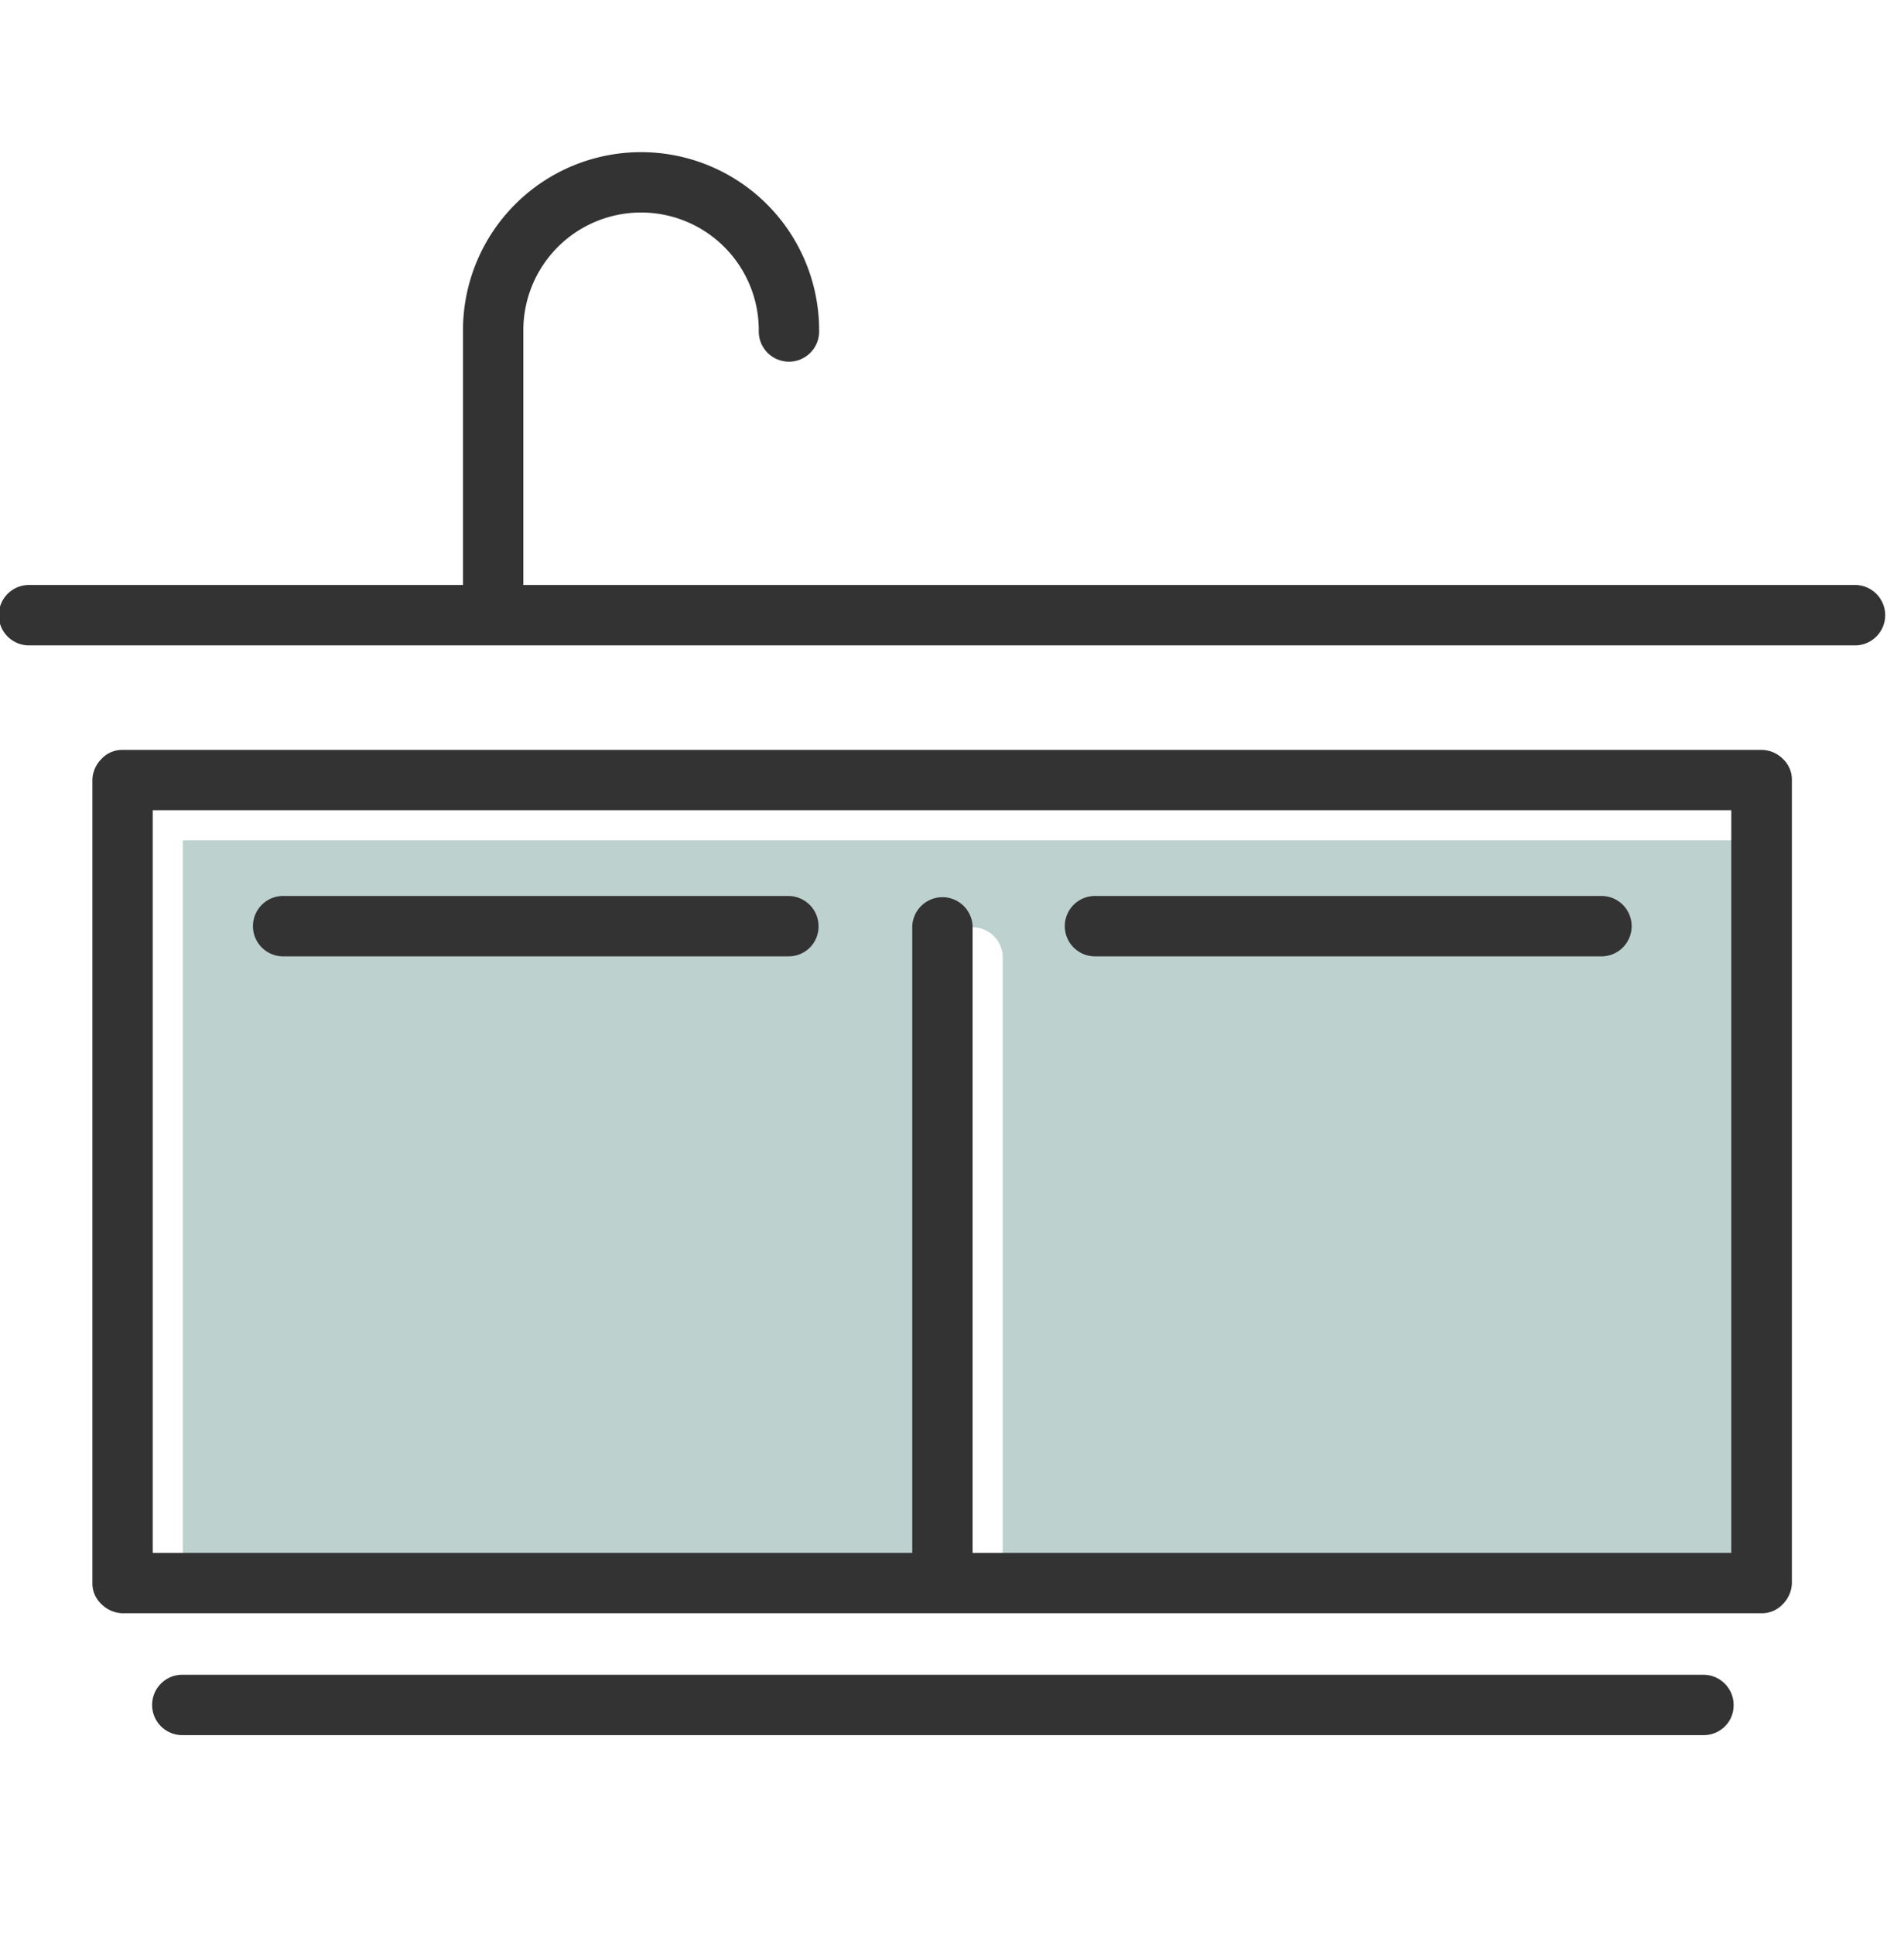
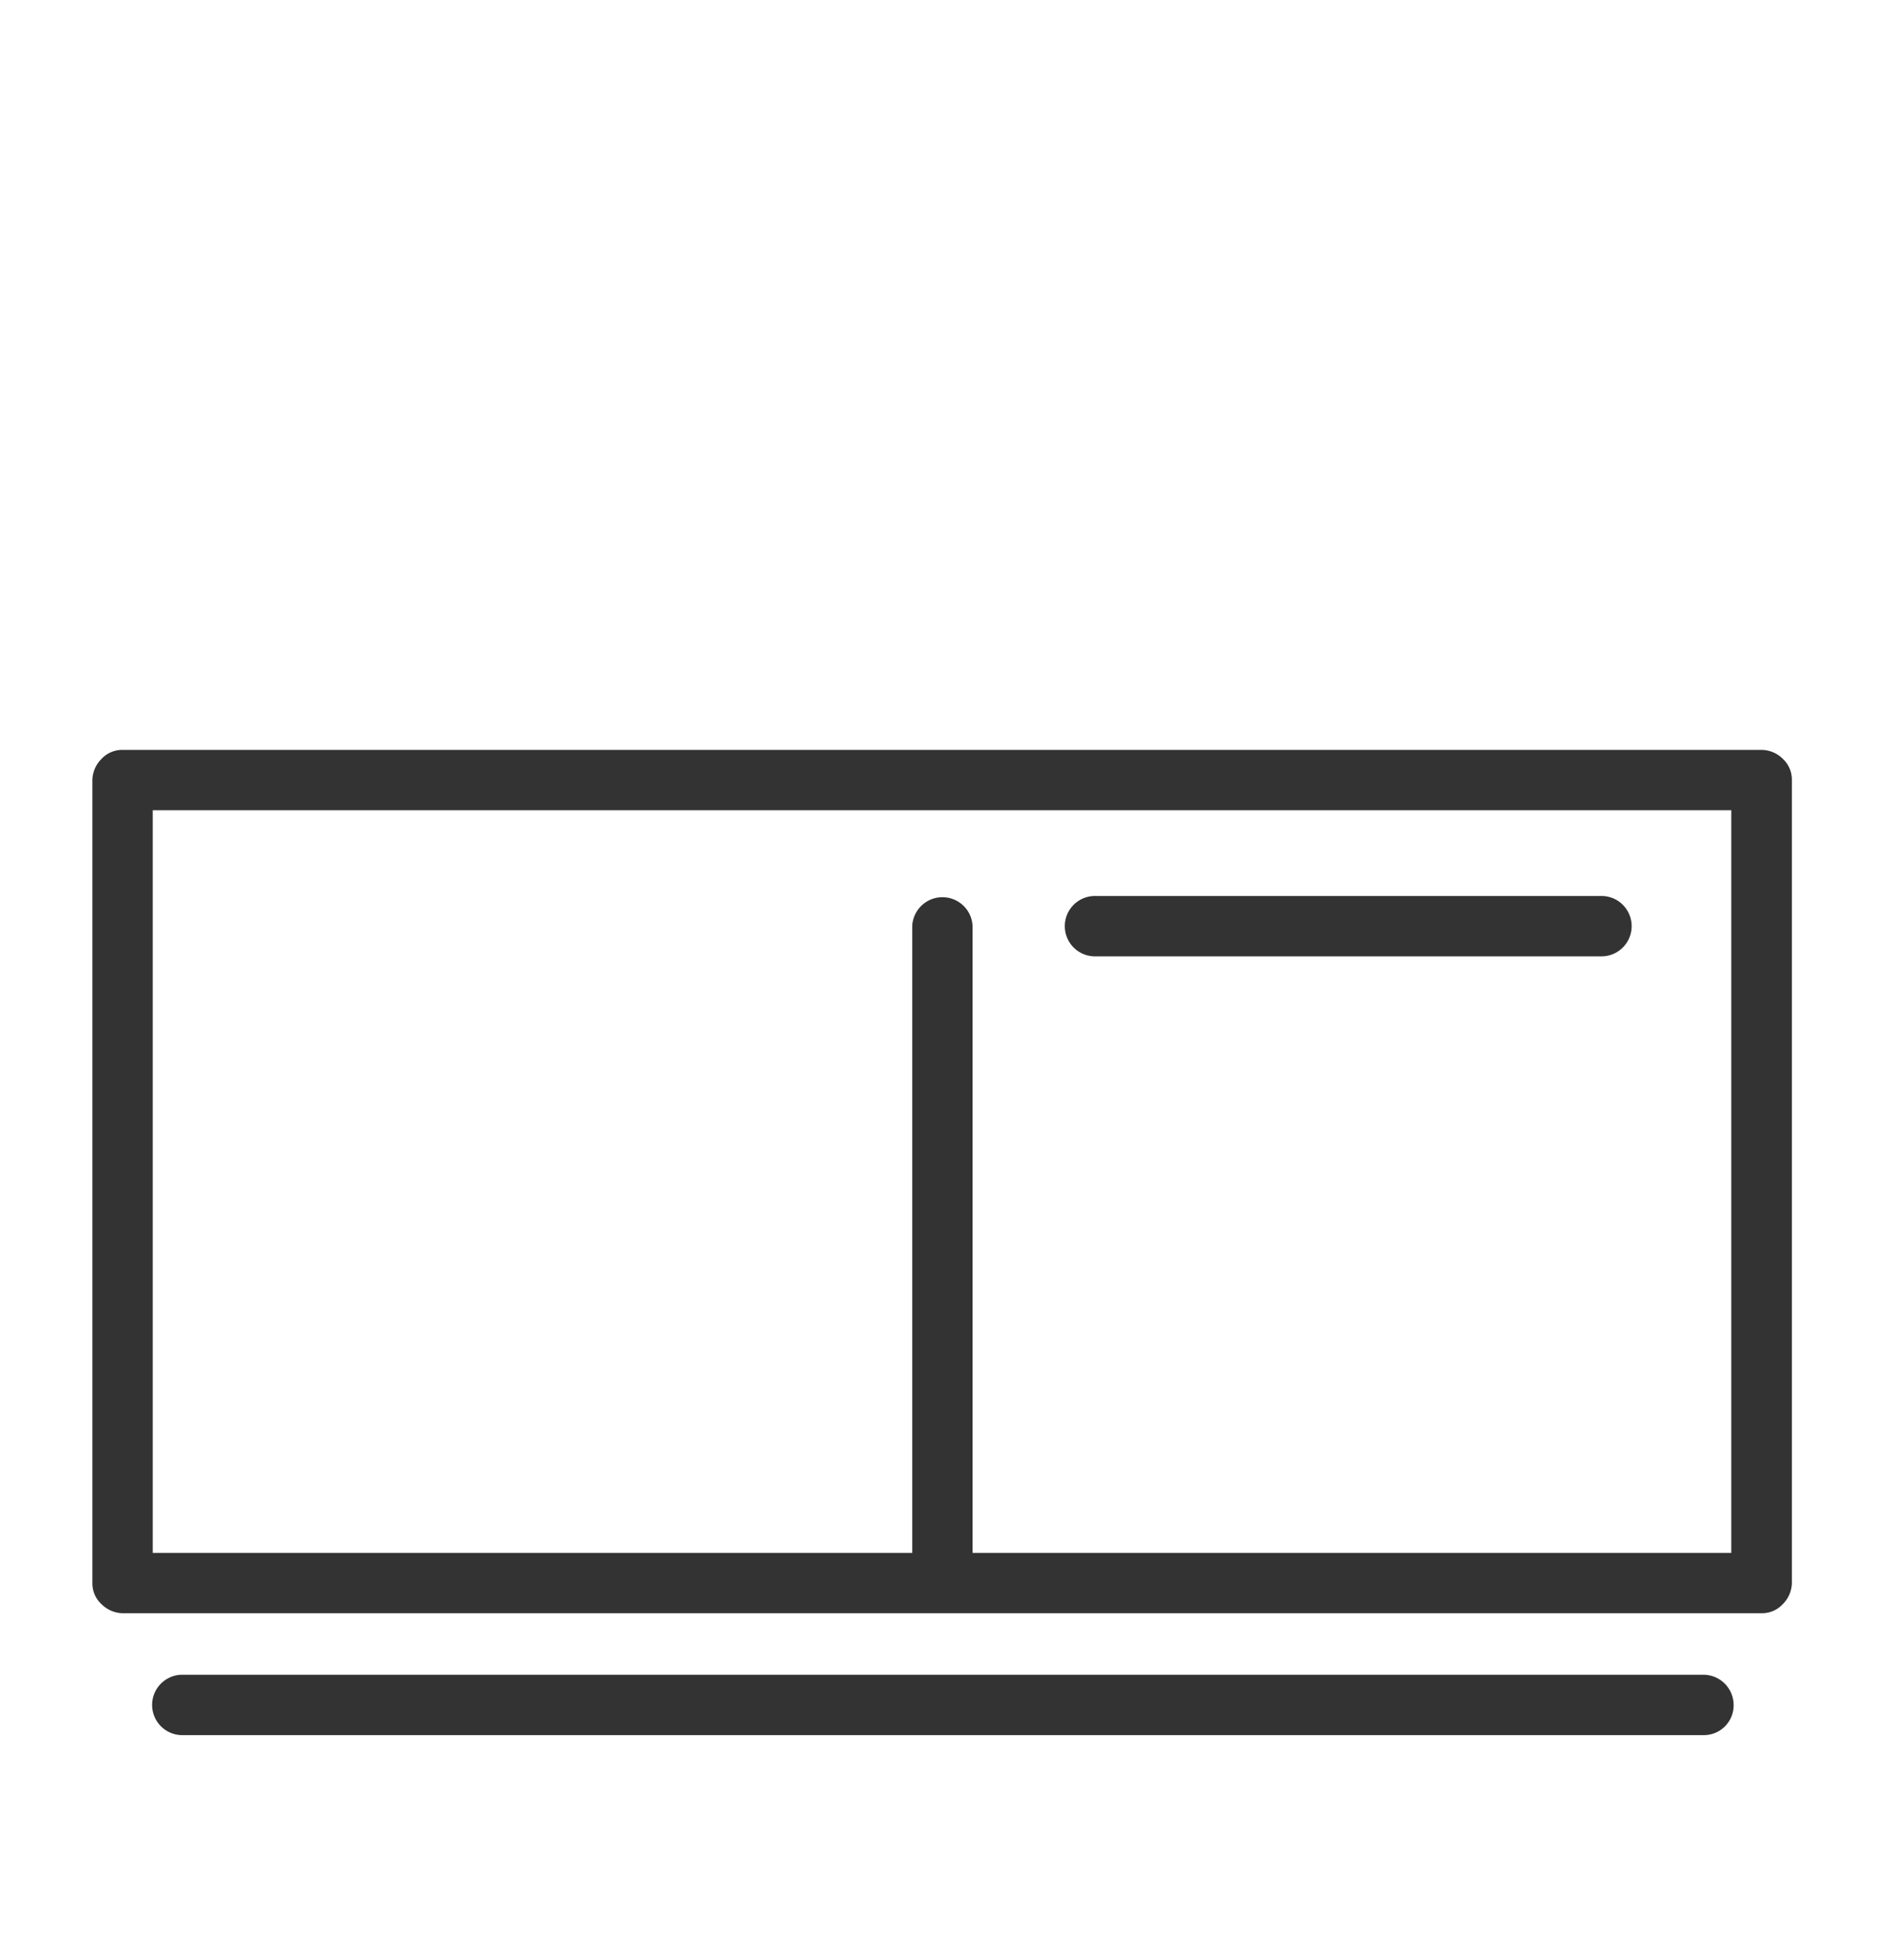
<svg xmlns="http://www.w3.org/2000/svg" width="38.397" height="39" viewBox="0 0 38.397 39">
  <g transform="translate(-215.603 -2308)">
-     <path d="M3.41,13.92H35.243V28.893h-15.3V16.257a.609.609,0,0,0-1.217,0V28.893H3.41Z" transform="translate(215.881 2311.025)" fill="#bdd1ce" />
    <rect width="38" height="39" transform="translate(216 2308)" fill="none" />
    <g transform="translate(215.603 2311.068)">
-       <path d="M15.363,14.84H5.2a.609.609,0,1,0,0,1.217H15.363a.6.6,0,0,0,.609-.609A.61.61,0,0,0,15.363,14.84Z" transform="translate(0.535 0.158)" fill="#333" />
-       <path d="M37.764,11.248H10.934V6.111a2.374,2.374,0,1,1,4.748,0,.609.609,0,1,0,1.217,0,3.591,3.591,0,1,0-7.182,0v5.137H.989a.609.609,0,1,0,0,1.217H37.764a.609.609,0,1,0,0-1.217Z" transform="translate(-0.38 -2.52)" fill="#333" />
      <path d="M35.569,12.42H2.519a.571.571,0,0,0-.426.183.62.62,0,0,0-.183.426v16.19a.571.571,0,0,0,.183.426.62.62,0,0,0,.426.183H35.569A.571.571,0,0,0,36,29.645a.62.62,0,0,0,.183-.426V13.029A.571.571,0,0,0,36,12.6.62.62,0,0,0,35.569,12.42ZM3.127,13.637H34.961V28.611h-15.3V15.975a.609.609,0,0,0-1.217,0V28.611H3.127Z" transform="translate(-0.047 -0.368)" fill="#333" />
      <path d="M18.649,16.057H28.813a.609.609,0,1,0,0-1.217H18.649a.609.609,0,1,0,0,1.217Z" transform="translate(3.458 0.158)" fill="#333" />
      <path d="M34.19,27.74H3.489a.609.609,0,0,0,0,1.217h30.7a.6.6,0,0,0,.609-.609A.61.61,0,0,0,34.19,27.74Z" transform="translate(0.163 2.961)" fill="#333" />
    </g>
  </g>
</svg>